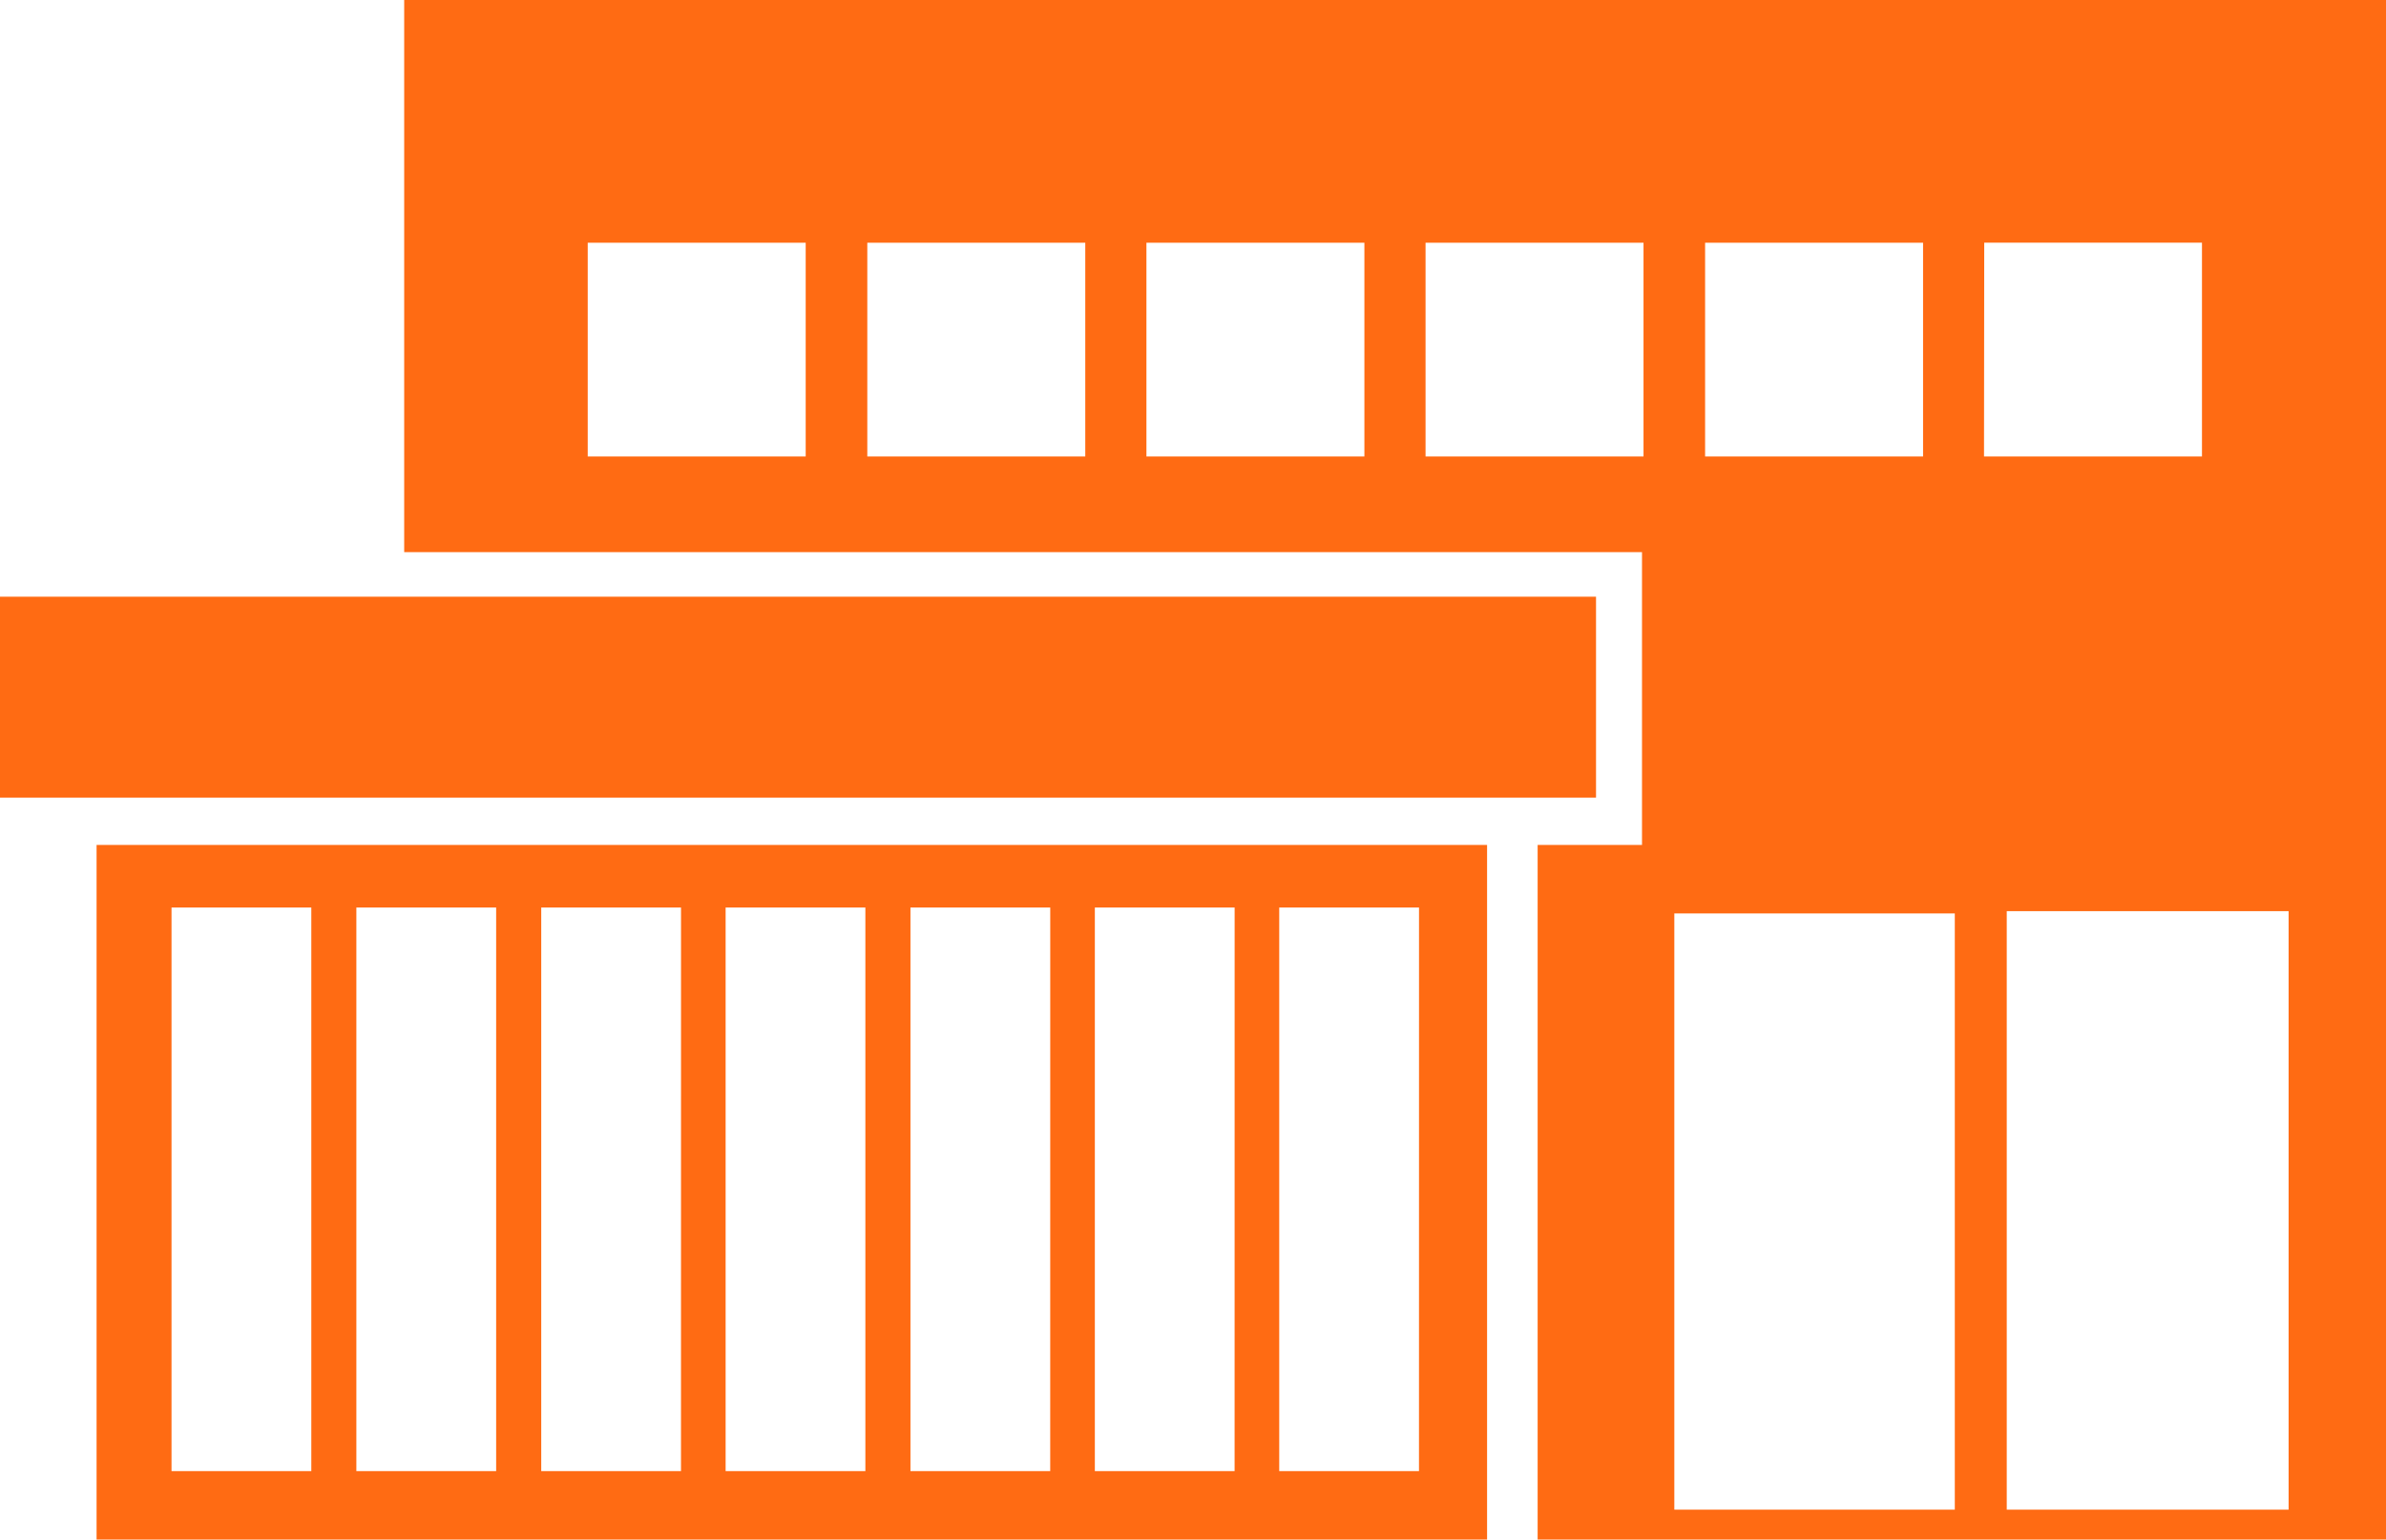
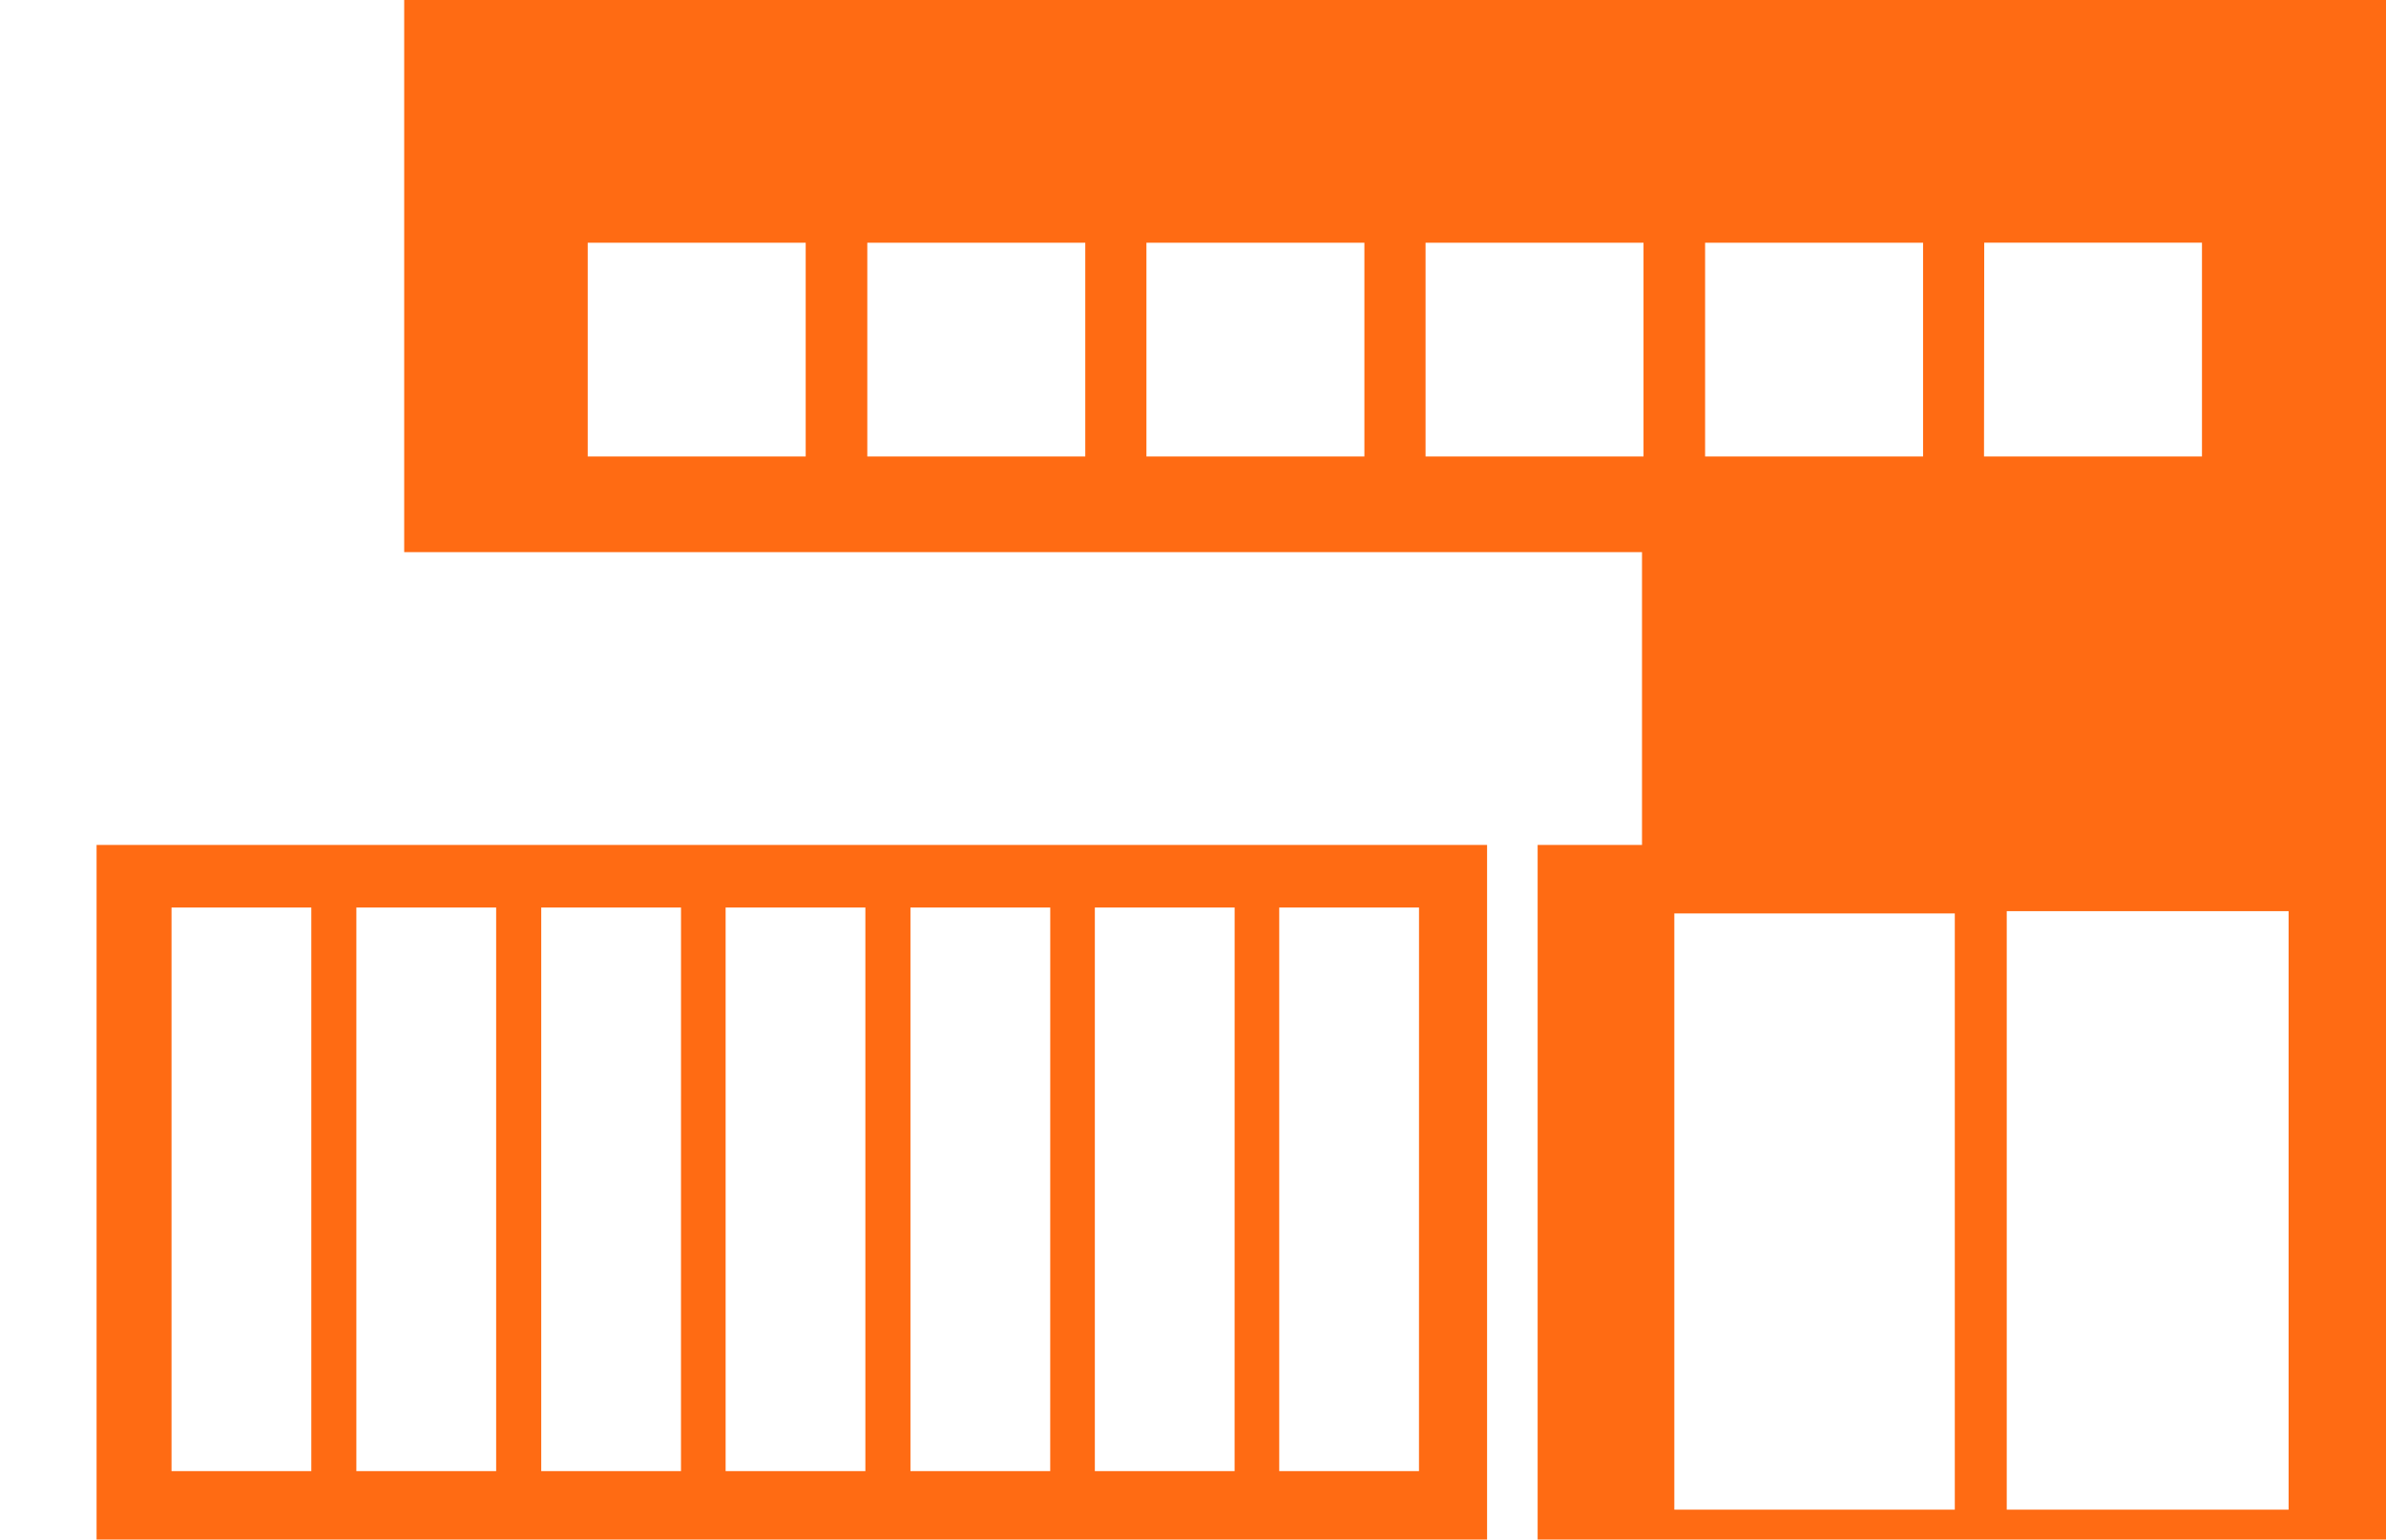
<svg xmlns="http://www.w3.org/2000/svg" width="79.233" height="51.137" viewBox="0 0 79.233 51.137">
  <g id="グループ_13677" data-name="グループ 13677" transform="translate(-466.834 -596.863)">
    <g id="ショールームアイコン" transform="translate(451.934 582.563)">
      <g id="グループ_13674" data-name="グループ 13674" transform="translate(14.9 34.12)">
        <g id="グループ_13673" data-name="グループ 13673" transform="translate(0 0)">
-           <rect id="長方形_1618" data-name="長方形 1618" width="53" height="6.673" fill="#ff6b13" />
-         </g>
+           </g>
      </g>
      <path id="パス_828" data-name="パス 828" d="M35.9,198.1v23.072H82.075V198.1Zm7.146,20.8H38.389v-18.72h4.642V218.9Zm6.123,0H44.527v-18.72h4.642Zm6.138,0H50.666v-18.72h4.642Zm6.123,0H56.789v-18.72H61.43Zm6.138,0H62.927v-18.72h4.642Zm6.123,0H69.05v-18.72h4.642Zm6.123,0H75.173v-18.72h4.642Z" transform="translate(-17.793 -155.735)" fill="#ff6b13" />
      <path id="パス_829" data-name="パス 829" d="M102.8,14.3V32.639h41.105v9.727h-3.466V65.437h28.172V14.3ZM146,22.362h7.238v7.1H146Zm-29.867,7.1h-7.238v-7.1h7.238Zm9.284,0h-7.238v-7.1h7.238Zm9.269,0h-7.238v-7.1h7.238Zm9.269,0h-7.238v-7.1h7.238Zm10.337,34.982h-9.314V44.64h9.314Zm.977-42.083H162.5v7.1h-7.238Zm10.108,42.083h-9.36V44.564h9.36Z" transform="translate(-74.478 0)" fill="#ff6b13" />
    </g>
  </g>
</svg>